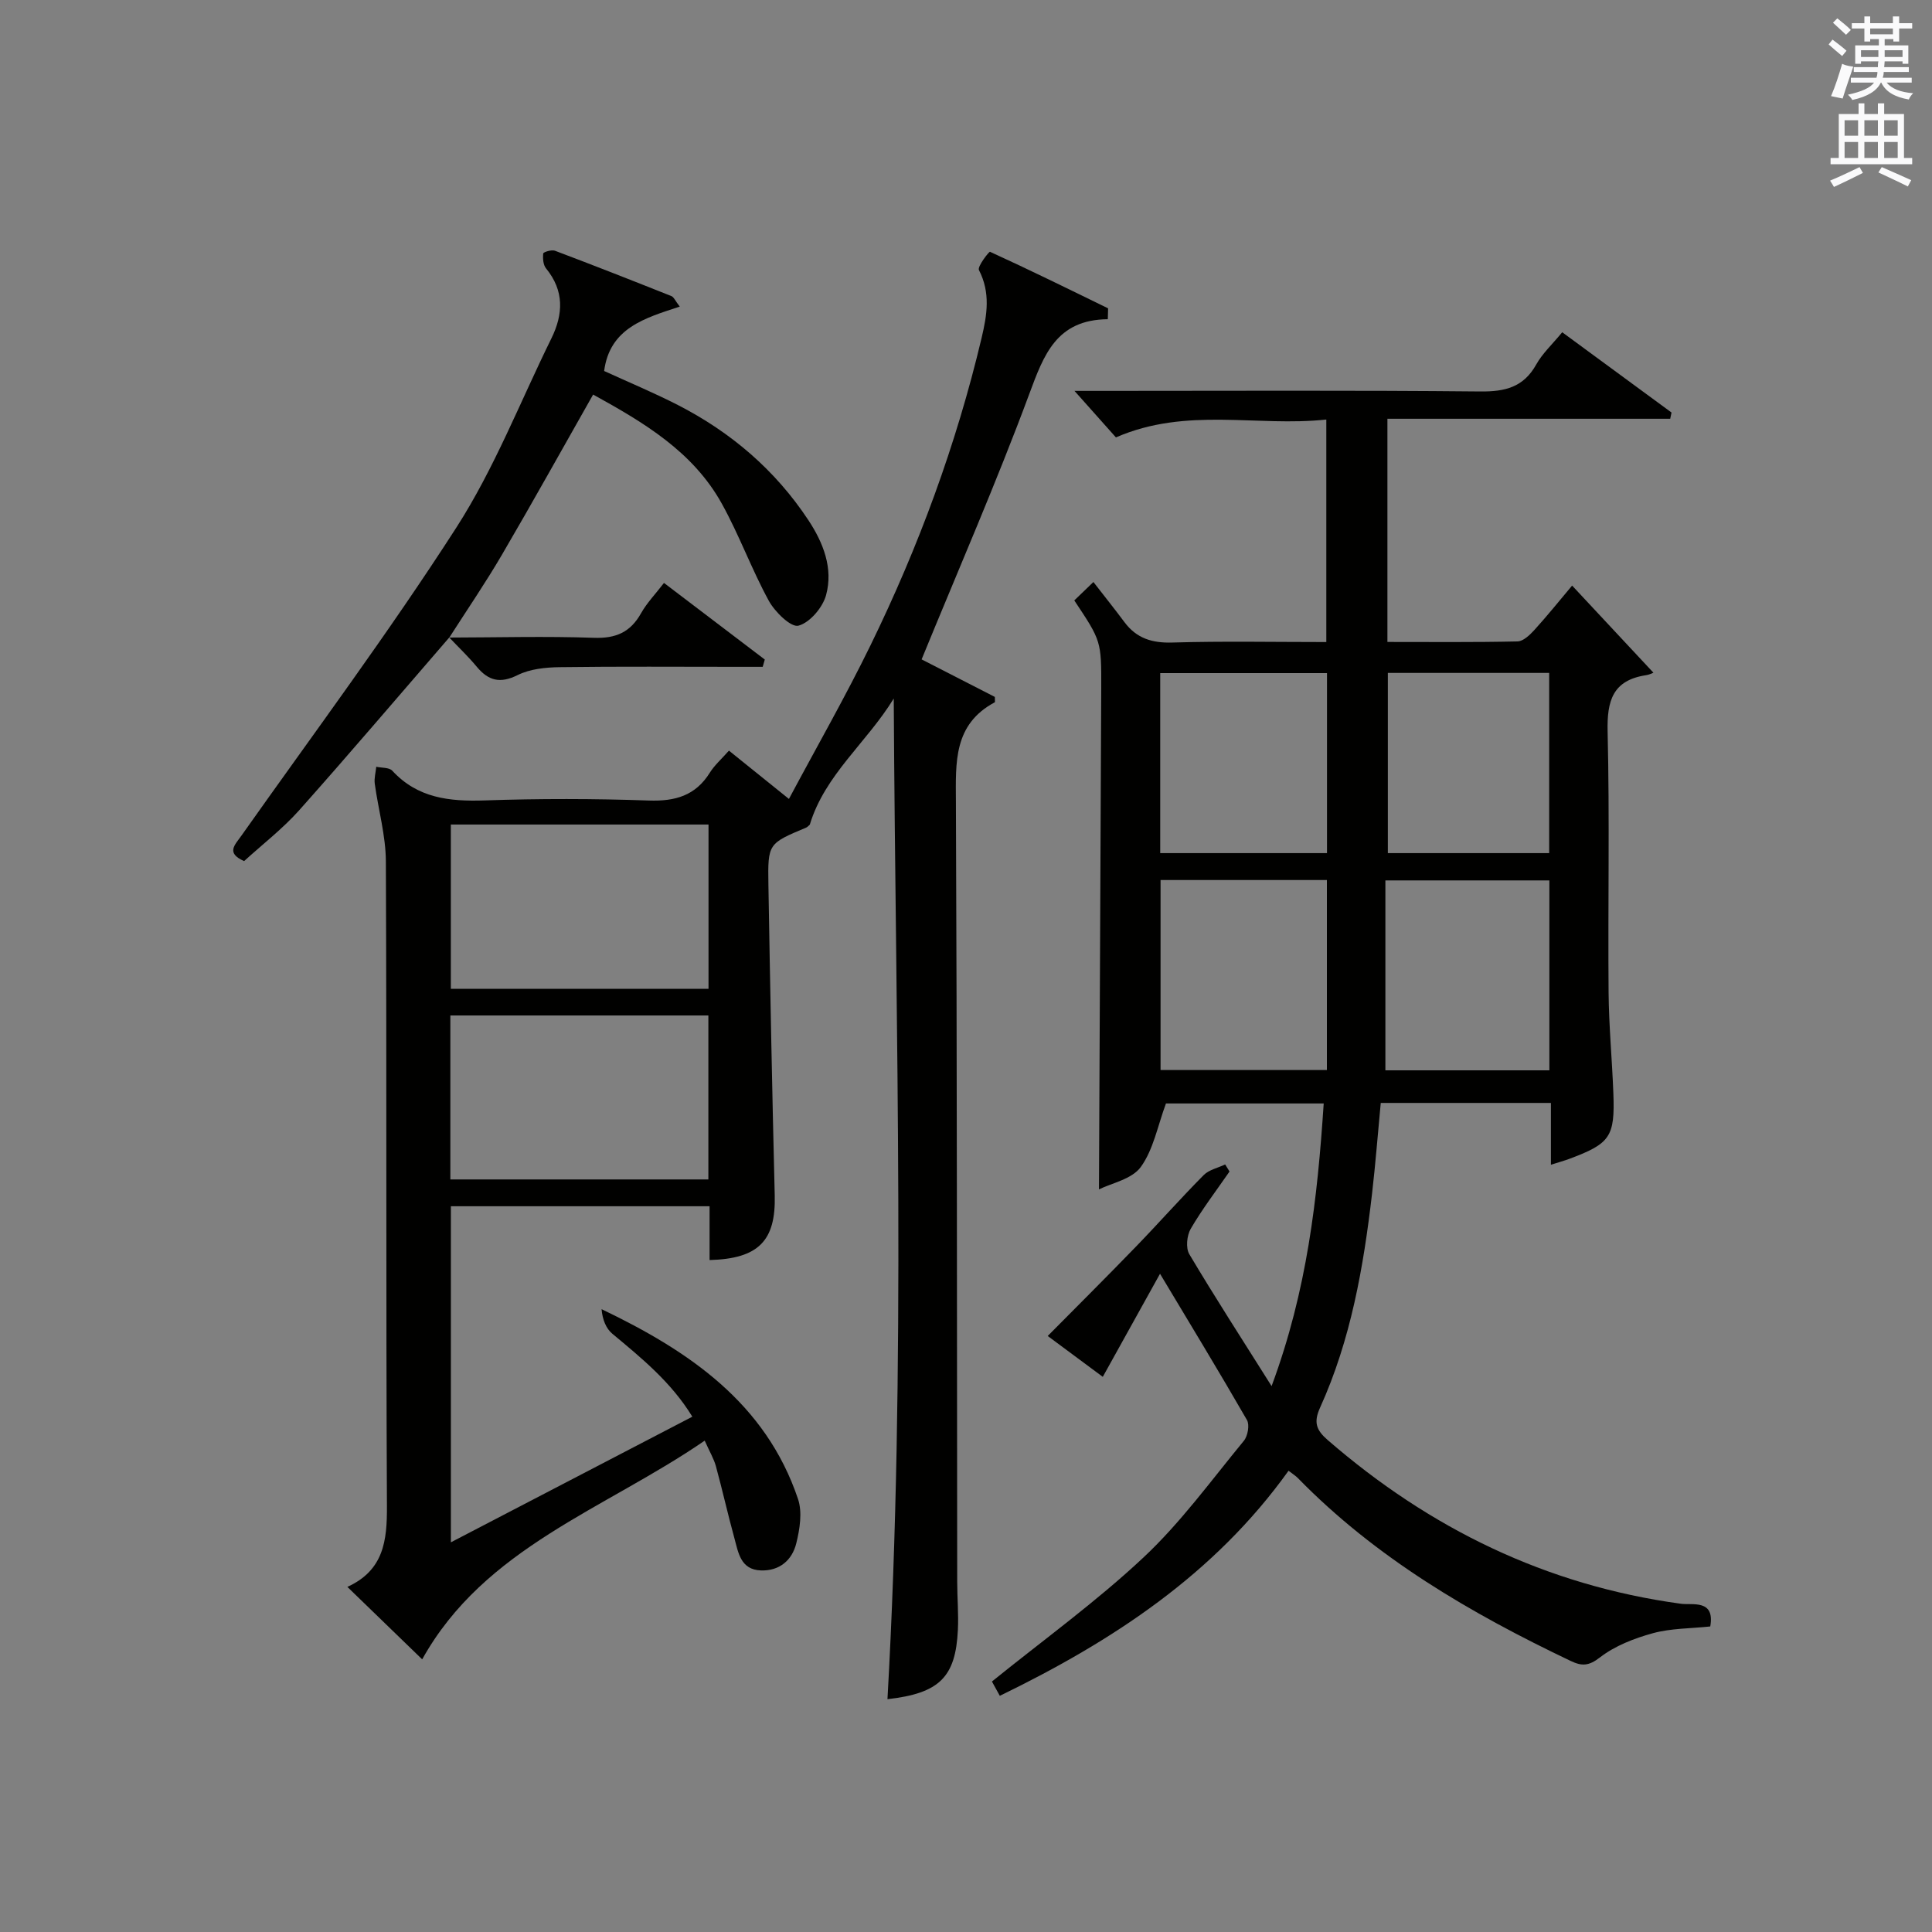
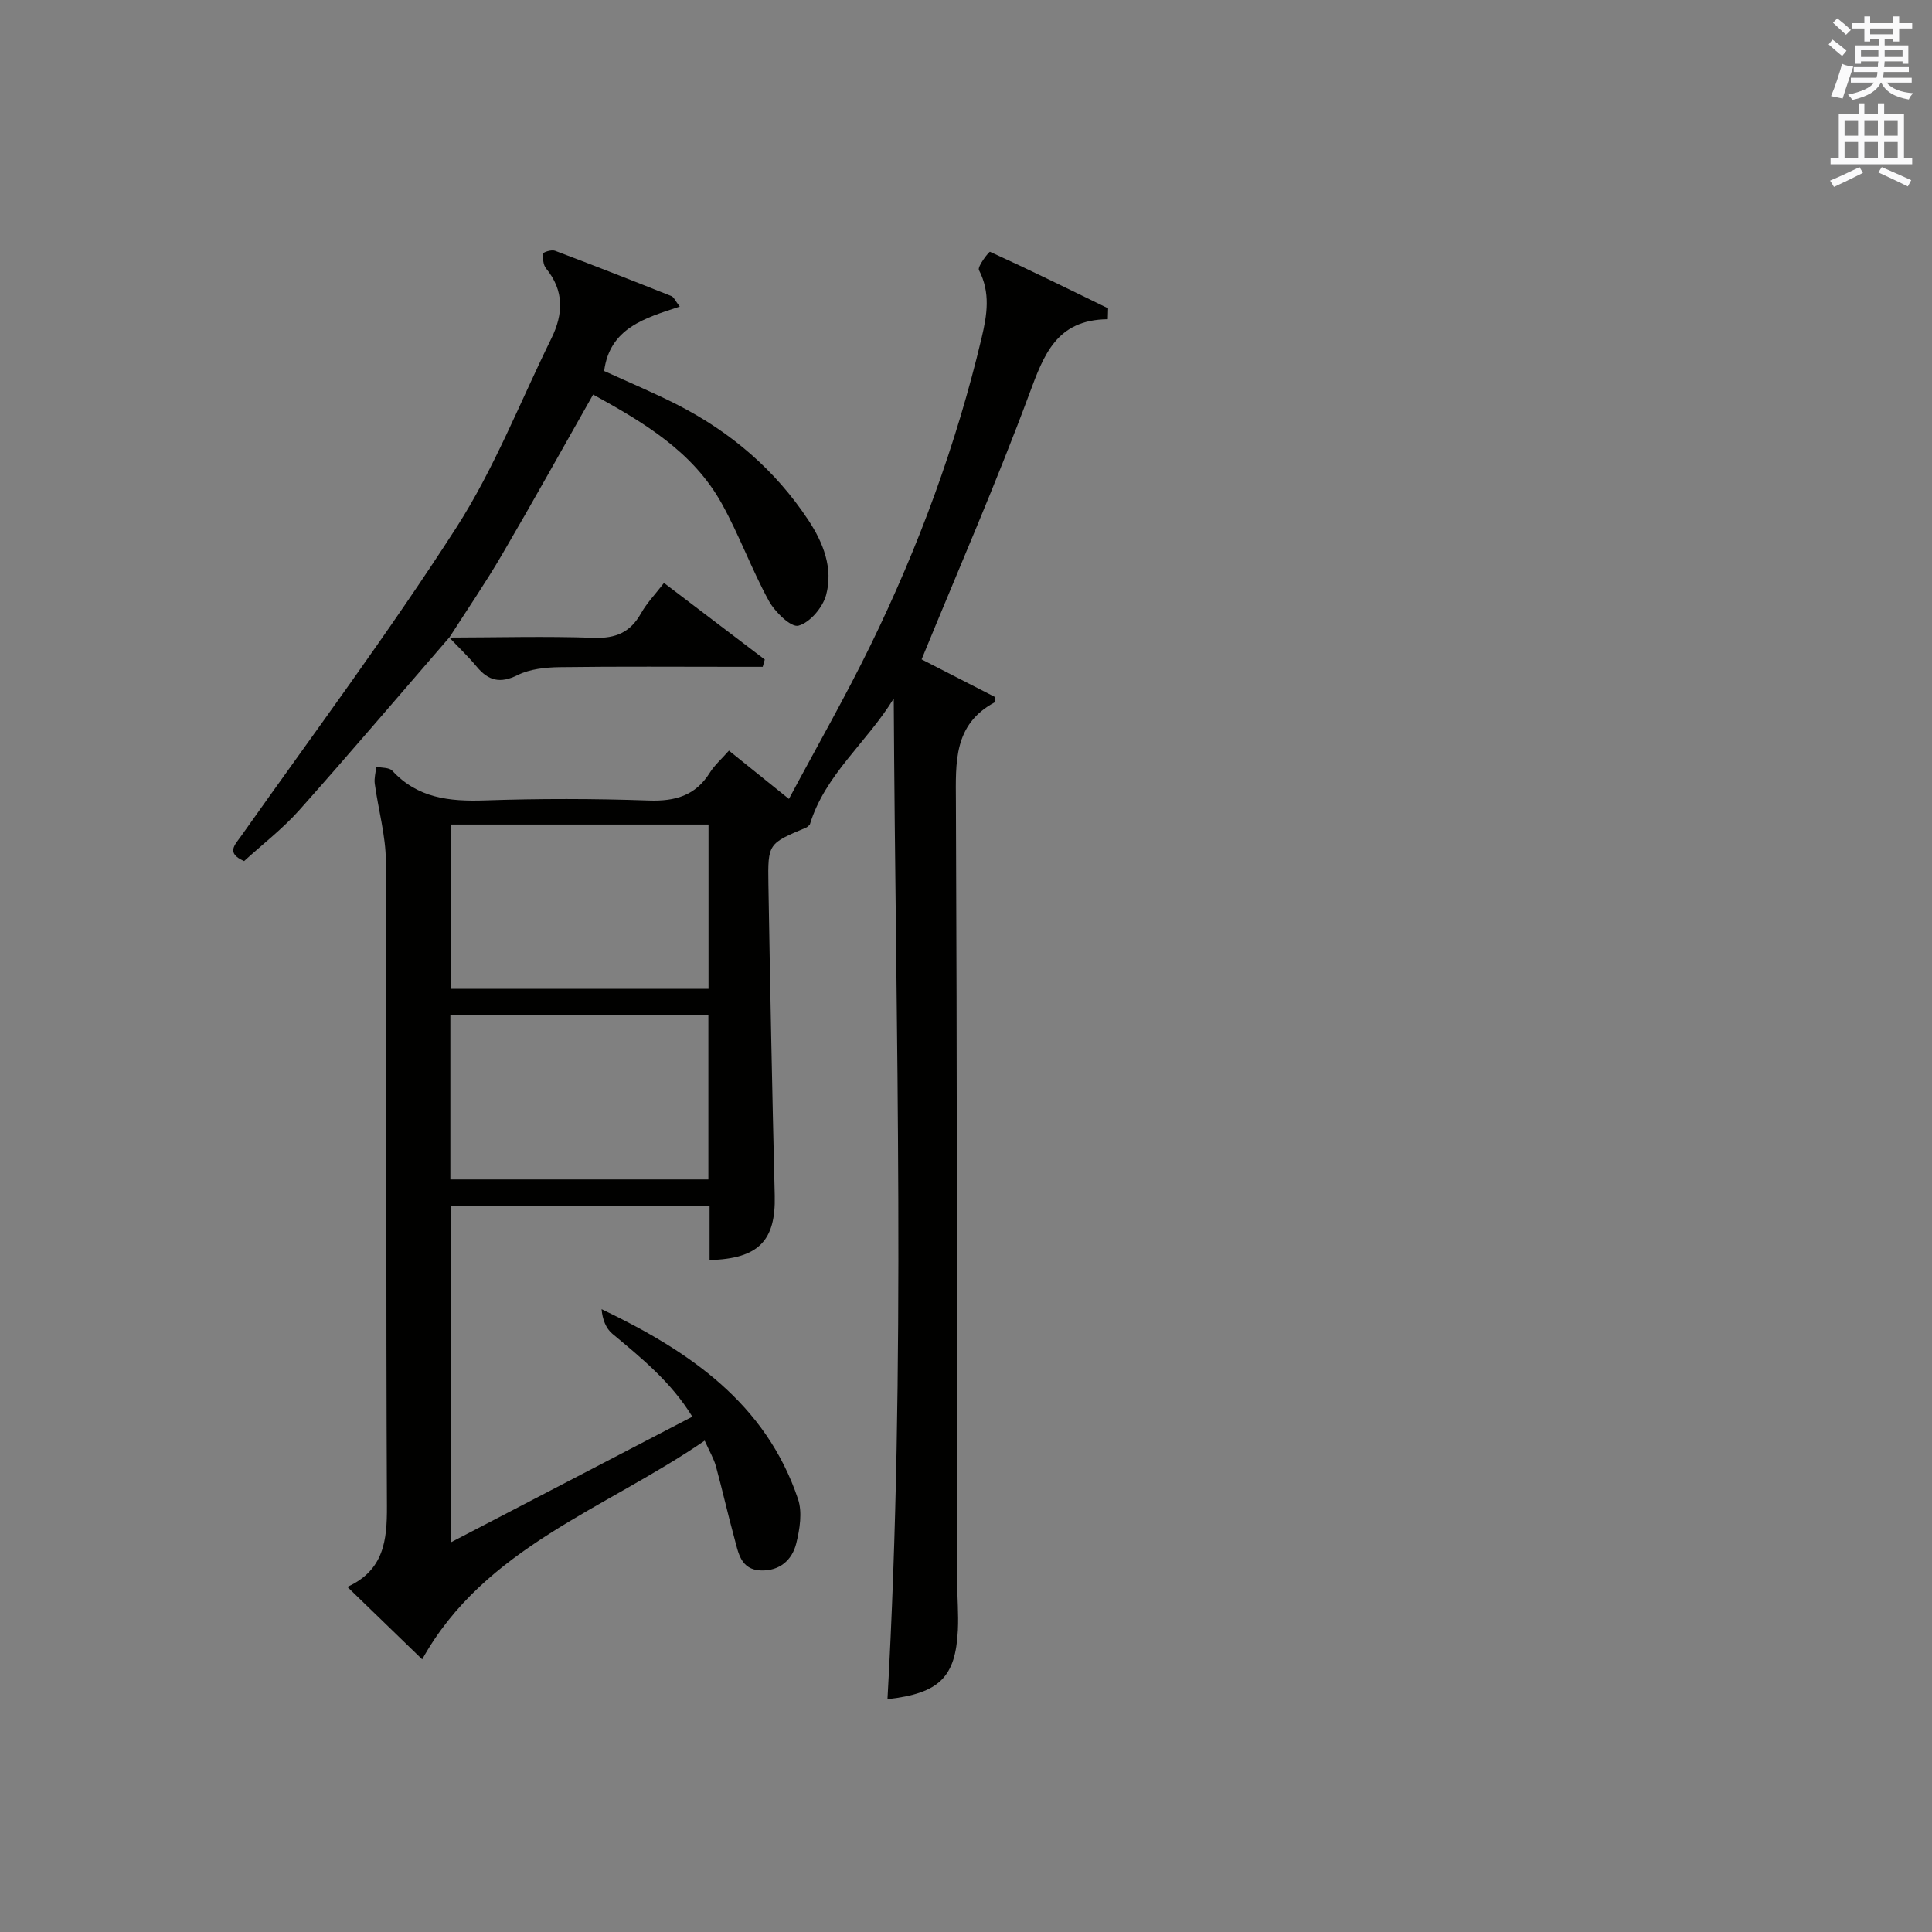
<svg xmlns="http://www.w3.org/2000/svg" version="1.1" id="漢-ZDIC-典" x="0px" y="0px" viewBox="0 0 400 400" style="enable-background:new 0 0 400 400;" xml:space="preserve">
  <rect x="0" y="0" width="400" height="400" fill="#808080" stroke="none" />
  <style type="text/css">
	.st1{fill:#010100;}
	.st2{fill:#fafafb;}
</style>
  <g>
-     <path class="st1" d="M222.42,124.31c0.81-0.78,1.72-1.66,3.96-3.81c2.36,3.05,4.44,5.64,6.42,8.3c2.51,3.37,5.73,4.36,9.94,4.23   c10.48-0.31,20.97-0.1,31.86-0.1c0-15.26,0-30.29,0-46.07c-14.33,1.56-28.9-2.68-43.56,3.7c-2.5-2.81-5.24-5.88-8.58-9.63   c2.11,0,3.83,0,5.54,0c26.16,0,52.33-0.14,78.49,0.12c5.14,0.05,8.95-0.88,11.58-5.6c1.27-2.28,3.3-4.14,5.37-6.66   c7.58,5.56,15.11,11.09,22.63,16.62c-0.09,0.43-0.18,0.86-0.27,1.29c-19.43,0-38.87,0-58.55,0c0,15.79,0,30.7,0,46.21   c9.07,0,18.01,0.09,26.94-0.11c1.19-0.03,2.55-1.34,3.49-2.37c2.67-2.94,5.16-6.04,7.81-9.19c5.47,5.86,10.77,11.54,16.83,18.03   c0.03-0.01-0.75,0.41-1.58,0.53c-6.85,1.06-8.05,5.3-7.9,11.65c0.43,17.99,0.05,35.99,0.2,53.99c0.06,6.98,0.73,13.95,0.99,20.93   c0.34,9-0.66,10.4-9.12,13.56c-1.06,0.39-2.15,0.69-3.81,1.22c0-4.42,0-8.47,0-12.8c-11.94,0-23.36,0-35.23,0   c-0.6,6.29-1.08,12.54-1.8,18.77c-1.77,15.22-4.39,30.26-10.77,44.33c-1.39,3.07-0.75,4.67,1.59,6.7   c21.14,18.32,45.24,30.09,73.12,33.89c2.4,0.33,7.08-0.98,6.08,4.7c-4.02,0.43-8.09,0.37-11.85,1.39   c-3.86,1.06-7.88,2.61-10.99,5.02c-2.33,1.8-3.75,1.83-6.06,0.73c-20.69-9.86-40.31-21.3-56.5-37.88c-0.44-0.45-1-0.79-1.91-1.5   c-15.32,21.41-36.38,35.24-59.78,46.6c-0.7-1.27-1.31-2.39-1.63-2.96c10.63-8.6,21.6-16.52,31.38-25.69   c7.71-7.22,14.02-15.95,20.78-24.15c0.81-0.99,1.22-3.29,0.64-4.3c-5.78-10.04-11.8-19.93-18-30.28   c-3.88,6.98-7.79,14.04-11.85,21.34c-3.69-2.74-7.42-5.5-11.4-8.46c6.16-6.22,12.24-12.27,18.21-18.44   c4.75-4.9,9.27-10.02,14.08-14.87c1.1-1.11,2.95-1.49,4.45-2.2c0.3,0.49,0.6,0.97,0.9,1.46c-2.72,3.93-5.63,7.74-8.03,11.85   c-0.81,1.39-1.06,3.98-0.3,5.26c5.23,8.8,10.8,17.41,17.04,27.32c7.38-19.89,9.49-38.89,10.79-58.52c-11.39,0-22.43,0-32.66,0   c-1.72,4.63-2.59,9.53-5.21,13.15c-1.84,2.54-6.08,3.35-8.66,4.64c0.16-34.93,0.33-69.35,0.47-103.77   C228.03,132.7,228,132.7,222.42,124.31z M240.28,182.2c0,13.42,0,26.34,0,39.34c11.65,0,23.02,0,34.44,0c0-13.31,0-26.23,0-39.34   C263.17,182.2,251.9,182.2,240.28,182.2z M320.78,182.28c-11.51,0-22.44,0-33.95,0c0,13.18,0,26.08,0,39.32   c11.08,0,22.44,0,33.95,0C320.78,208.36,320.78,195.45,320.78,182.28z M240.21,176.63c11.84,0,23.2,0,34.53,0   c0-12.6,0-24.83,0-37.27c-11.61,0-22.97,0-34.53,0C240.21,151.89,240.21,164.13,240.21,176.63z M287.34,139.32   c0,12.69,0,25.04,0,37.31c11.37,0,22.4,0,33.4,0c0-12.6,0-24.83,0-37.31C309.59,139.32,298.69,139.32,287.34,139.32z" />
    <path class="st1" d="M229.36,66.09c-10.64,0.1-13.25,7.37-16.26,15.48c-6.8,18.33-14.64,36.27-22.29,54.95c4.41,2.26,9.92,5.08,15.16,7.77   c0,0.79,0.06,1.07-0.01,1.11c-8.58,4.58-8.09,12.45-8.05,20.61c0.24,53.82,0.21,107.64,0.27,161.46c0,3.33,0.3,6.67,0.14,9.99   c-0.47,9.8-3.83,13.12-14.58,14.34c3.88-69.02,1.67-137.99,1.3-207.18c-5.58,9.13-14.27,15.79-17.38,26.12   c-0.25,0.21-0.48,0.49-0.76,0.61c-7.83,3.29-7.95,3.29-7.81,11.77c0.36,21.47,0.78,42.94,1.31,64.41   c0.23,9.31-3.31,13.08-13.49,13.35c0-3.61,0-7.22,0-11.14c-18.02,0-35.61,0-53.56,0c0,23.01,0,45.92,0,69.58   c16.63-8.65,33.05-17.19,49.99-26.01c-4.35-7.12-10.48-12.11-16.56-17.17c-1.33-1.11-2.05-2.97-2.23-5.09   c18.09,8.66,33.97,19.41,40.67,39.3c0.92,2.73,0.37,6.24-0.36,9.18c-0.85,3.45-3.43,5.74-7.31,5.61c-4.23-0.14-4.68-3.68-5.5-6.67   c-1.36-4.95-2.48-9.96-3.83-14.91c-0.43-1.55-1.29-2.99-2.32-5.29c-20.7,14.23-45.62,22.12-58.49,45.28   c-4.95-4.79-10.04-9.72-15.49-15c7.54-3.44,8.23-9.58,8.19-16.72c-0.22-44.49-0.03-88.98-0.22-133.47   c-0.02-5.37-1.57-10.73-2.3-16.11c-0.15-1.13,0.2-2.33,0.31-3.5c1.13,0.25,2.67,0.12,3.32,0.82c5.25,5.69,11.83,6.39,19.1,6.15   c11.32-0.39,22.67-0.38,33.99,0.02c5.48,0.19,9.69-1,12.67-5.79c0.95-1.52,2.36-2.75,3.94-4.54c3.95,3.18,7.78,6.27,12.42,10   c5.76-10.79,11.69-21.15,16.91-31.85c9.93-20.35,17.74-41.51,22.98-63.6c1.14-4.8,1.87-9.35-0.55-14.05   c-0.37-0.72,2.1-3.87,2.29-3.78c8.22,3.75,16.33,7.75,24.45,11.71C229.4,64.57,229.38,65.33,229.36,66.09z M146.69,170.71   c-18.09,0-35.68,0-53.35,0c0,11.53,0,22.76,0,34.02c17.93,0,35.52,0,53.35,0C146.69,193.36,146.69,182.25,146.69,170.71z    M93.24,210.24c0,11.58,0,22.68,0,33.95c17.96,0,35.68,0,53.42,0c0-11.51,0-22.61,0-33.95C128.8,210.24,111.21,210.24,93.24,210.24   z" />
    <path class="st1" d="M93.01,131.99c-10.34,11.94-20.57,23.98-31.07,35.77c-3.41,3.82-7.54,7-11.4,10.52c-3.81-1.69-1.93-3.32-0.54-5.29   c14.96-21.17,30.47-41.98,44.48-63.76c7.86-12.22,13.22-26.05,19.68-39.17c2.47-5.02,2.68-9.86-1.1-14.48   c-0.61-0.74-0.7-2.08-0.59-3.1c0.03-0.29,1.73-0.83,2.42-0.57c8.07,3.04,16.1,6.2,24.11,9.39c0.51,0.2,0.79,0.96,1.74,2.18   c-7.19,2.36-14.49,4.4-15.66,13.33c5.06,2.32,10.26,4.48,15.26,7.04c11,5.64,20.16,13.46,27.01,23.82c3.11,4.7,5.19,10,3.68,15.54   c-0.7,2.57-3.36,5.7-5.72,6.33c-1.54,0.41-4.88-2.85-6.14-5.16c-3.57-6.53-6.12-13.61-9.73-20.11   c-5.99-10.8-16.21-16.83-26.64-22.58c-6.37,11.22-12.48,22.23-18.84,33.1c-3.43,5.87-7.28,11.5-10.95,17.23   C93,132,93.01,131.99,93.01,131.99z" />
    <path class="st1" d="M93,132c9.99-0.02,19.98-0.3,29.96,0.05c4.54,0.16,7.55-1.14,9.76-5.08c1.2-2.14,2.97-3.96,4.75-6.28   c7.08,5.38,13.97,10.62,20.87,15.86c-0.14,0.5-0.28,1.01-0.43,1.51c-1.7,0-3.39,0-5.09,0c-12.32,0-24.64-0.1-36.96,0.07   c-2.92,0.04-6.13,0.37-8.67,1.63c-3.65,1.82-6.07,1.19-8.5-1.74c-1.76-2.12-3.78-4.03-5.68-6.04C93.01,131.99,93,132,93,132z" />
    <path class="st2" d="M378.6,9.2l0.8-1c0.9,0.7,1.9,1.4,2.9,2.3l-0.9,1.1C380.3,10.7,379.4,9.9,378.6,9.2z M379.1,19.9   c0.9-2.1,1.6-4.3,2.3-6.7c0.4,0.2,0.8,0.4,2.3,0.6c-0.7,2.1-1.5,4.3-2.2,6.6L379.1,19.9z M379.5,4.7l0.9-0.9c1,0.8,2,1.6,2.8,2.4   l-1,1C381.2,6.3,380.3,5.4,379.5,4.7z M392,3.4h1.2v1.4h2.7v1.1h-2.7v2.7H392V8.1h-1.8v1.3h4.9v3.8h-1.2v-0.5h-3.7   c0,0.4-0.1,0.9-0.1,1.2h5.1v1H390c0,0.5-0.1,0.9-0.2,1.2h6v1h-5.2c1.1,1.3,2.9,2,5.5,2.2c-0.4,0.4-0.7,0.8-0.9,1.3   c-2.9-0.5-4.8-1.6-5.7-3.5h-0.1c-0.8,1.7-2.7,2.9-5.9,3.6c-0.2-0.4-0.6-0.8-0.9-1.1c2.8-0.6,4.6-1.4,5.4-2.5h-4.8v-1h5.3   c0.1-0.3,0.2-0.7,0.2-1.2h-4.9v-1h5c0-0.4,0-0.8,0.1-1.2h-3.6v0.5h-1.2V9.4h4.9V8.1h-1.8v0.5H386V5.9h-2.6V4.8h2.6V3.4h1.2v1.4h4.7   V3.4z M385.3,11.8h3.6c0-0.4,0-0.9,0-1.4h-3.6V11.8z M387.2,7.1h4.7V5.9h-4.7V7.1z M393.9,10.4h-3.7c0,0.5,0,1,0,1.4h3.7V10.4z" />
    <path class="st2" d="M384.7,21.4h1.3v2.2h2.8v-2.2h1.3v2.2h4.1v9.1h1.7V34h-16.9v-1.3h1.7v-9.1h4.1V21.4z M385,34.6l0.7,1.2   c-1.8,0.9-3.8,1.9-6,2.9c-0.2-0.4-0.5-0.8-0.8-1.3C381.3,36.4,383.3,35.4,385,34.6z M381.9,28.1h2.8v-3.2h-2.8V28.1z M381.9,32.7   h2.8v-3.3h-2.8V32.7z M386,28.1h2.8v-3.2H386V28.1z M386,32.7h2.8v-3.3H386V32.7z M389.6,34.6c2.1,0.9,4.1,1.8,6.1,2.7l-0.7,1.3   c-2.2-1.1-4.2-2-6.1-2.9L389.6,34.6z M392.9,24.9h-2.8v3.2h2.8V24.9z M390.1,32.7h2.8v-3.3h-2.8V32.7z" />
  </g>
</svg>